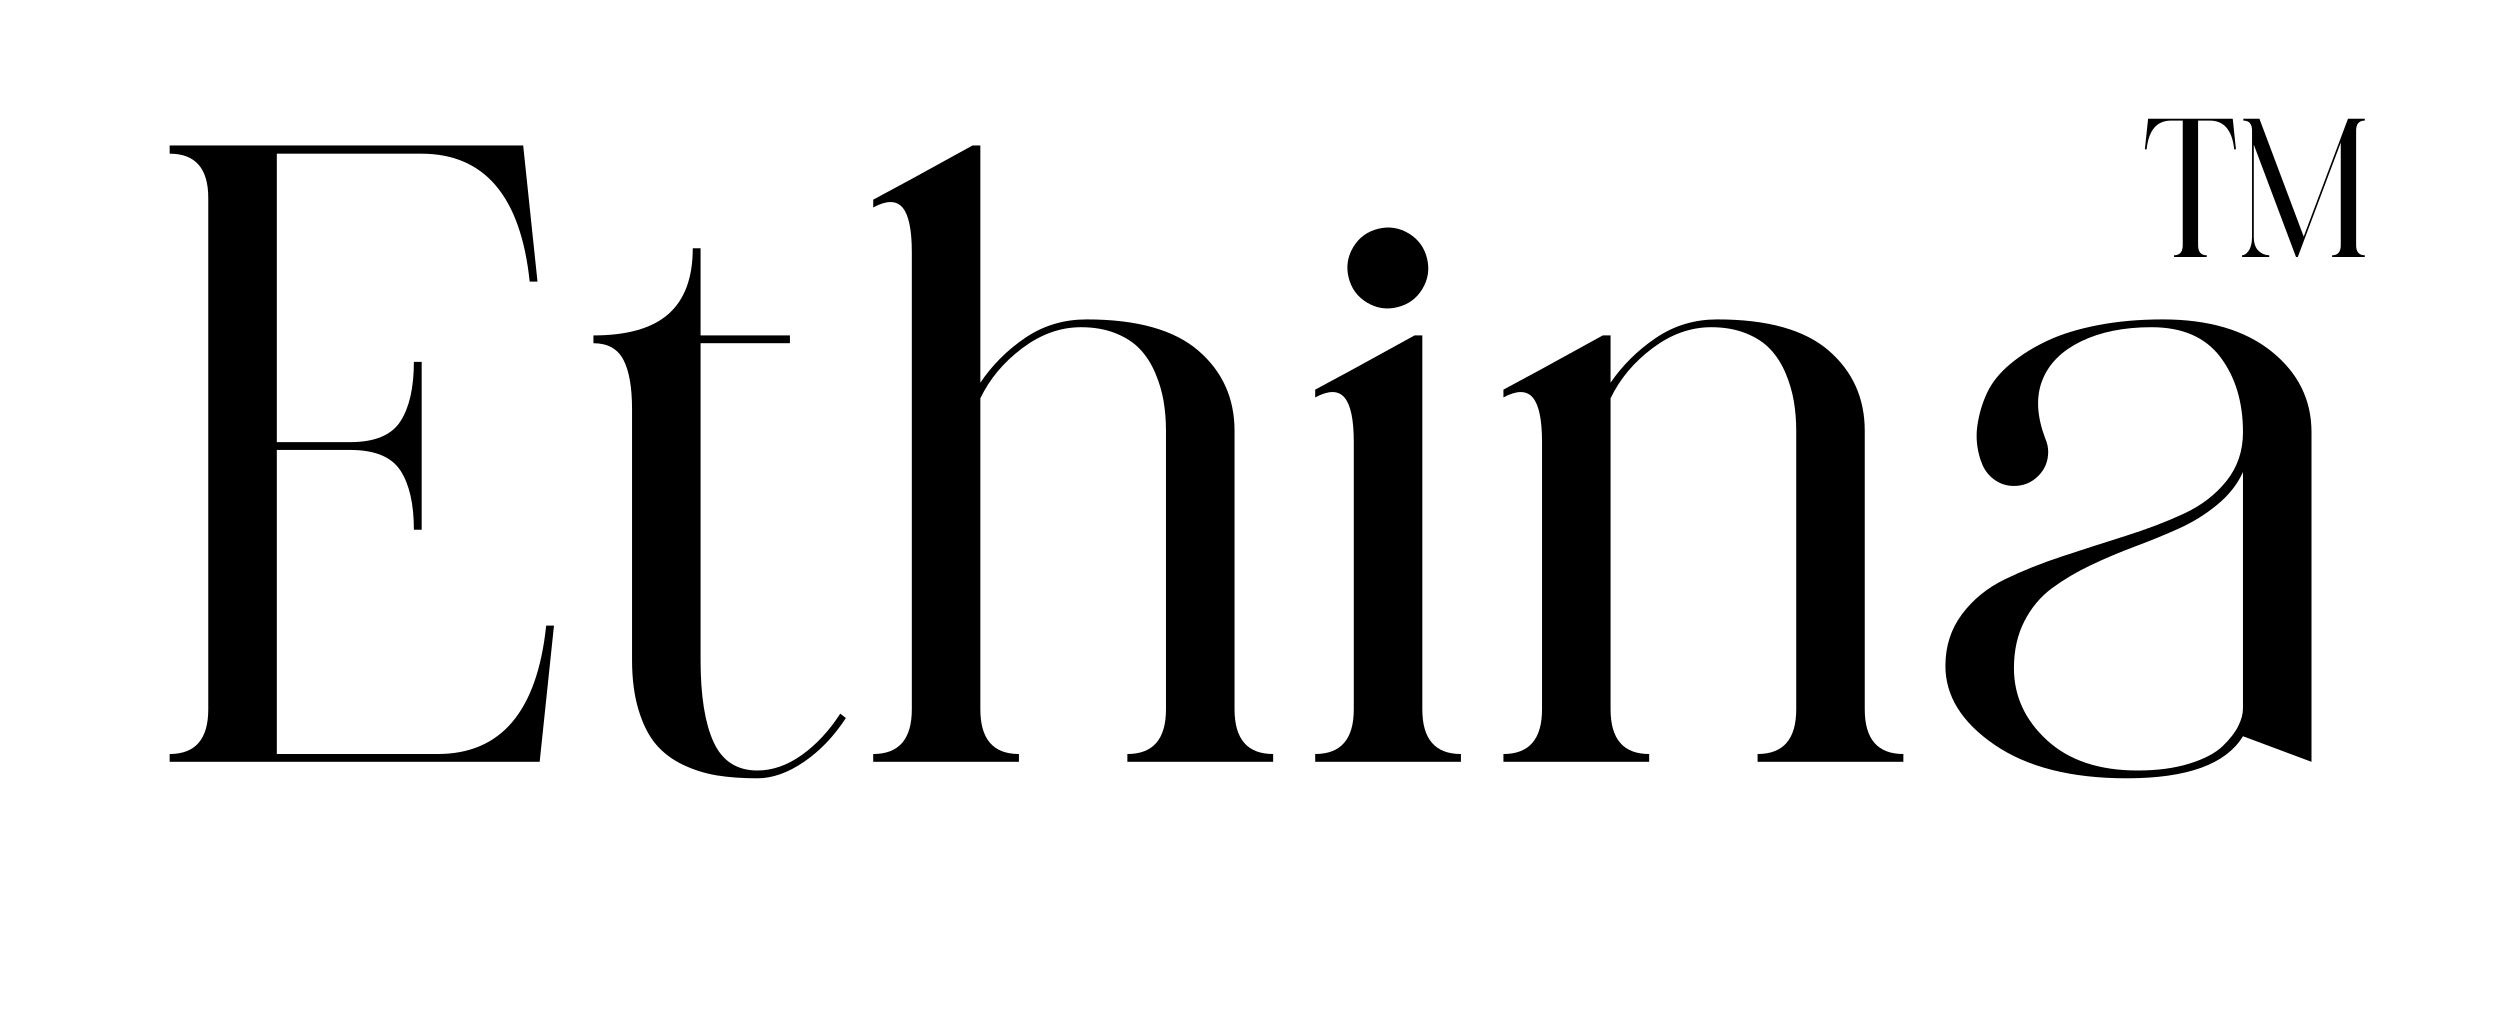
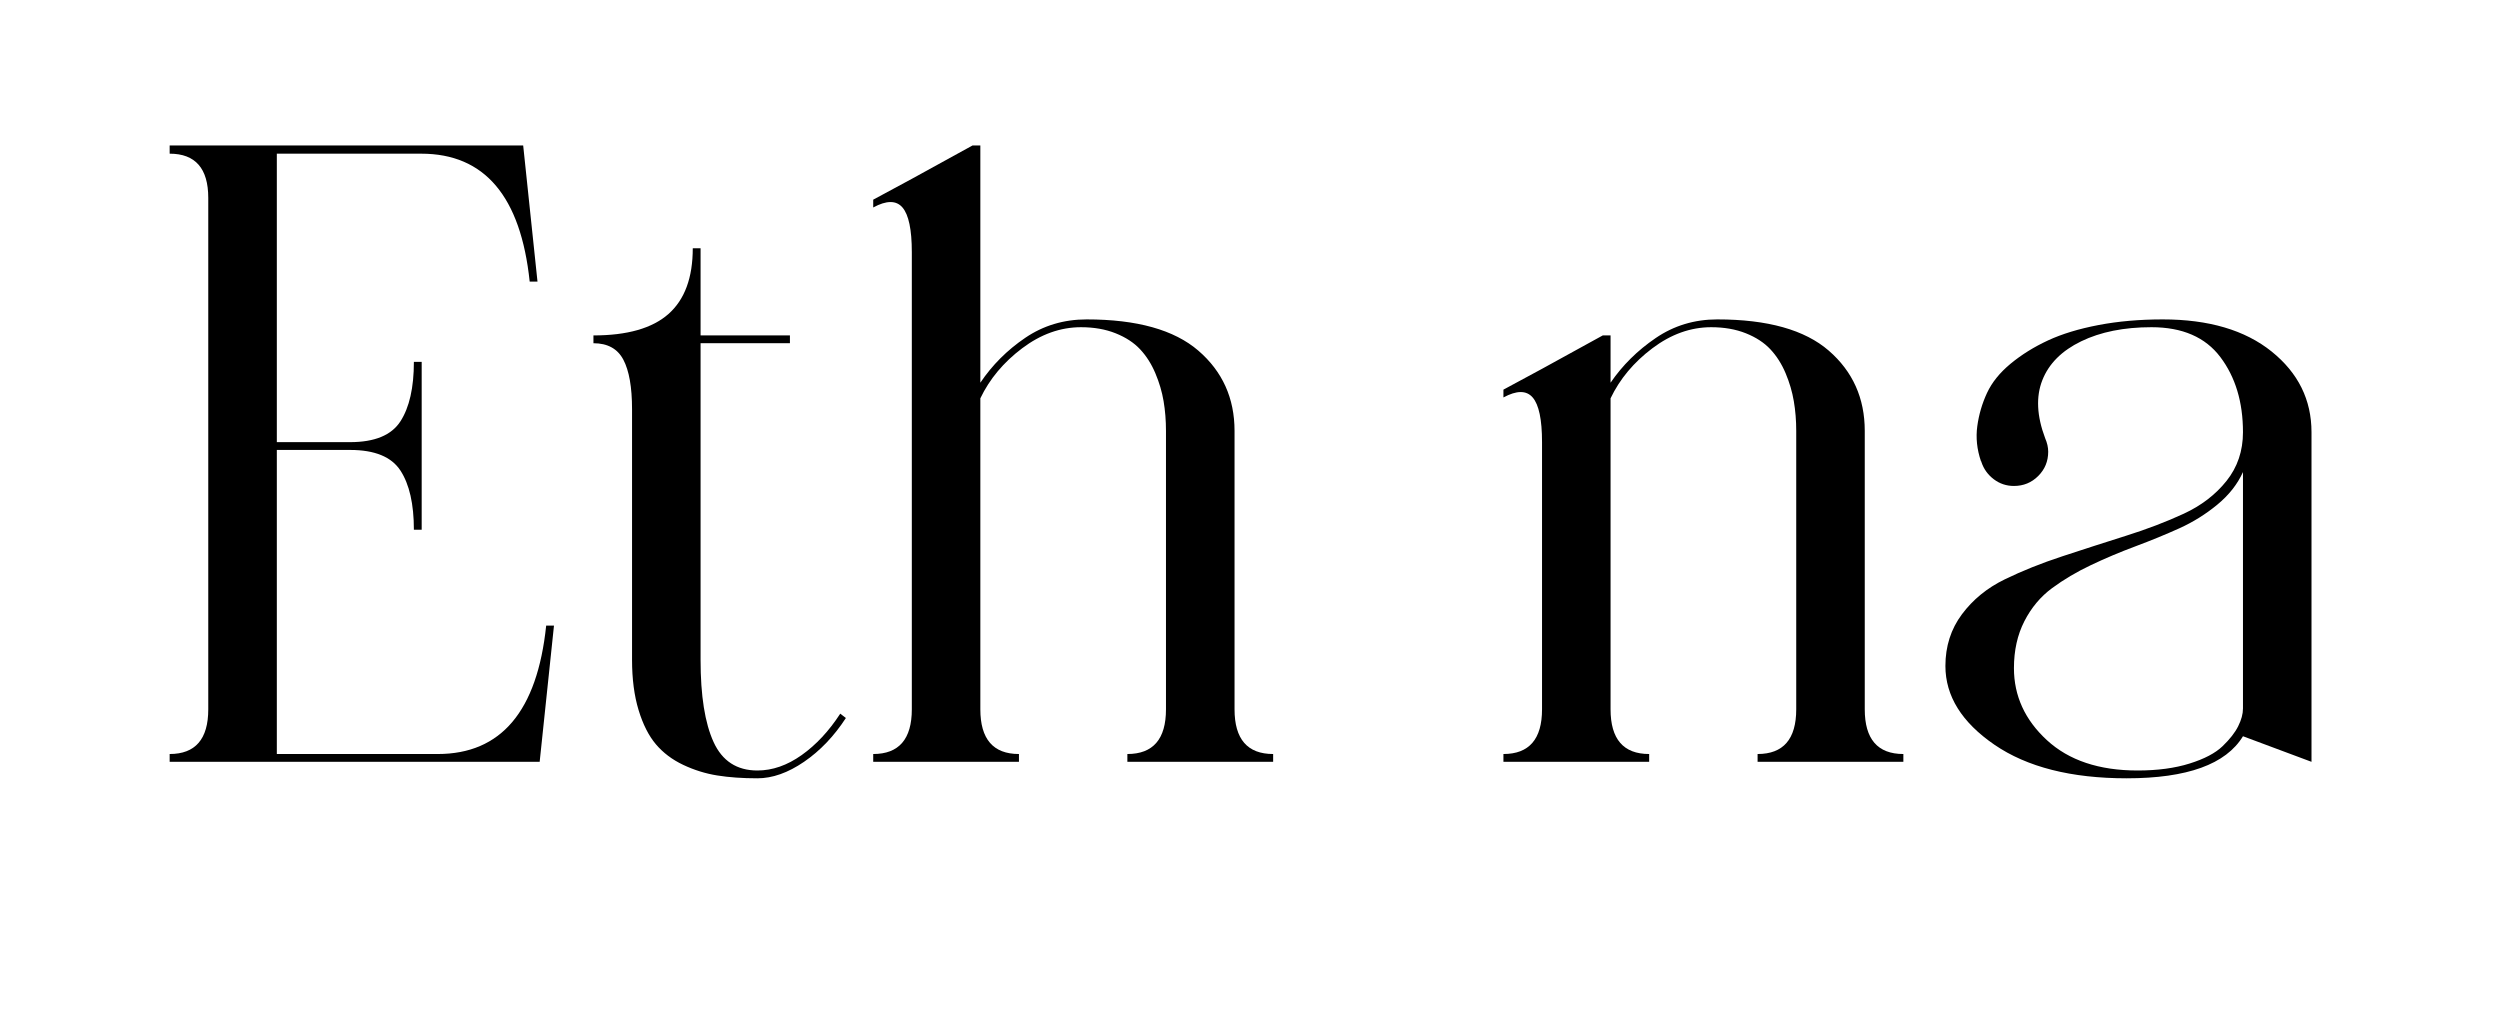
<svg xmlns="http://www.w3.org/2000/svg" version="1.0" preserveAspectRatio="xMidYMid meet" height="512" viewBox="0 0 936 384" zoomAndPan="magnify" width="1248">
  <defs>
    <g />
    <clipPath id="b6e875136c">
      <rect height="322" y="0" width="833" x="0" />
    </clipPath>
    <clipPath id="d147657a5c">
-       <rect height="75" y="0" width="94" x="0" />
-     </clipPath>
+       </clipPath>
  </defs>
  <g transform="matrix(1, 0, 0, 1, 50, 31)">
    <g clip-path="url(#b6e875136c)">
      <g fill-opacity="1" fill="#000000">
        <g transform="translate(4.27, 254.225)">
          <g>
            <path d="M 49.375 0 L 9.25 0 L 9.25 -2.922 C 18.883 -2.922 23.703 -8.5 23.703 -19.656 L 23.703 -211.125 C 23.703 -222.164 18.883 -227.688 9.25 -227.688 L 9.25 -230.766 L 141.609 -230.766 L 146.969 -179.781 L 144.047 -179.781 C 140.691 -211.719 127.16 -227.688 103.453 -227.688 L 49.375 -227.688 L 49.375 -119.688 L 76.812 -119.688 C 86.02 -119.688 92.301 -122.285 95.656 -127.484 C 99.008 -132.68 100.688 -140.098 100.688 -149.734 L 103.609 -149.734 L 103.609 -86.891 L 100.688 -86.891 C 100.688 -96.523 99.008 -103.91 95.656 -109.047 C 92.301 -114.191 86.02 -116.766 76.812 -116.766 L 49.375 -116.766 L 49.375 -2.922 L 109.625 -2.922 C 133.332 -2.922 146.863 -18.945 150.219 -51 L 153.141 -51 L 147.781 0 Z M 49.375 0" />
          </g>
        </g>
      </g>
      <g fill-opacity="1" fill="#000000">
        <g transform="translate(165.201, 254.225)">
          <g>
            <path d="M 99.391 -18.031 L 101.5 -16.406 C 97.062 -9.582 91.836 -4.113 85.828 0 C 79.816 4.113 73.992 6.172 68.359 6.172 C 62.734 6.172 57.727 5.816 53.344 5.109 C 48.957 4.41 44.707 3.086 40.594 1.141 C 36.477 -0.805 33.066 -3.379 30.359 -6.578 C 27.66 -9.773 25.5 -14.051 23.875 -19.406 C 22.25 -24.77 21.438 -31.02 21.438 -38.156 L 21.438 -132.031 C 21.438 -140.258 20.352 -146.43 18.188 -150.547 C 16.02 -154.66 12.285 -156.719 6.984 -156.719 L 6.984 -159.641 C 19.648 -159.641 29.016 -162.316 35.078 -167.672 C 41.141 -173.035 44.172 -181.238 44.172 -192.281 L 47.094 -192.281 L 47.094 -159.641 L 80.547 -159.641 L 80.547 -156.719 L 47.094 -156.719 L 47.094 -38.156 C 47.094 -24.738 48.719 -14.484 51.969 -7.391 C 55.219 -0.297 60.688 3.25 68.375 3.25 C 74 3.25 79.52 1.328 84.938 -2.516 C 90.352 -6.359 95.172 -11.531 99.391 -18.031 Z M 99.391 -18.031" />
          </g>
        </g>
      </g>
      <g fill-opacity="1" fill="#000000">
        <g transform="translate(269.619, 254.225)">
          <g>
            <path d="M 142.594 -19.656 C 142.594 -8.5 147.41 -2.922 157.047 -2.922 L 157.047 0 L 102.469 0 L 102.469 -2.922 C 112.102 -2.922 116.922 -8.5 116.922 -19.656 L 116.922 -123.906 C 116.922 -127.801 116.625 -131.508 116.031 -135.031 C 115.438 -138.551 114.406 -142.039 112.938 -145.5 C 111.477 -148.969 109.582 -151.945 107.25 -154.438 C 104.926 -156.926 101.867 -158.926 98.078 -160.438 C 94.297 -161.957 89.969 -162.719 85.094 -162.719 C 77.406 -162.719 70.07 -160.094 63.094 -154.844 C 56.113 -149.594 50.891 -143.344 47.422 -136.094 L 47.422 -19.656 C 47.422 -8.5 52.238 -2.922 61.875 -2.922 L 61.875 0 L 7.312 0 L 7.312 -2.922 C 16.945 -2.922 21.766 -8.5 21.766 -19.656 L 21.766 -190.812 C 21.766 -199.258 20.598 -204.836 18.266 -207.547 C 15.941 -210.254 12.289 -210.254 7.312 -207.547 L 7.312 -210.469 L 21.766 -218.266 L 44.5 -230.766 L 47.422 -230.766 L 47.422 -141.938 C 51.859 -148.539 57.457 -154.141 64.219 -158.734 C 70.988 -163.336 78.648 -165.641 87.203 -165.641 C 106.047 -165.641 119.988 -161.742 129.031 -153.953 C 138.07 -146.16 142.594 -136.145 142.594 -123.906 Z M 142.594 -19.656" />
          </g>
        </g>
      </g>
      <g fill-opacity="1" fill="#000000">
        <g transform="translate(433.797, 254.225)">
          <g>
-             <path d="M 48.719 -19.656 C 48.719 -8.5 53.535 -2.922 63.172 -2.922 L 63.172 0 L 8.609 0 L 8.609 -2.922 C 18.242 -2.922 23.062 -8.5 23.062 -19.656 L 23.062 -119.688 C 23.062 -128.133 21.895 -133.707 19.562 -136.406 C 17.238 -139.113 13.586 -139.117 8.609 -136.422 L 8.609 -139.344 L 23.062 -147.141 L 45.797 -159.641 L 48.719 -159.641 Z M 39.297 -170.188 C 35.297 -169.219 31.508 -169.816 27.938 -171.984 C 24.363 -174.148 22.086 -177.289 21.109 -181.406 C 20.141 -185.406 20.734 -189.191 22.891 -192.766 C 25.055 -196.336 28.195 -198.613 32.312 -199.594 C 36.32 -200.562 40.113 -199.961 43.688 -197.797 C 47.258 -195.629 49.531 -192.492 50.5 -188.391 C 51.477 -184.379 50.883 -180.586 48.719 -177.016 C 46.551 -173.441 43.41 -171.164 39.297 -170.188 Z M 39.297 -170.188" />
-           </g>
+             </g>
        </g>
      </g>
      <g fill-opacity="1" fill="#000000">
        <g transform="translate(504.275, 254.225)">
          <g>
            <path d="M 143.891 -19.656 C 143.891 -8.5 148.707 -2.922 158.344 -2.922 L 158.344 0 L 103.766 0 L 103.766 -2.922 C 113.41 -2.922 118.234 -8.5 118.234 -19.656 L 118.234 -123.906 C 118.234 -127.801 117.93 -131.508 117.328 -135.031 C 116.734 -138.551 115.707 -142.039 114.25 -145.5 C 112.789 -148.969 110.895 -151.945 108.562 -154.438 C 106.238 -156.926 103.18 -158.926 99.391 -160.438 C 95.598 -161.957 91.266 -162.719 86.391 -162.719 C 78.703 -162.719 71.367 -160.094 64.391 -154.844 C 57.41 -149.594 52.188 -143.344 48.719 -136.094 L 48.719 -19.656 C 48.719 -8.5 53.535 -2.922 63.172 -2.922 L 63.172 0 L 8.609 0 L 8.609 -2.922 C 18.242 -2.922 23.062 -8.5 23.062 -19.656 L 23.062 -119.688 C 23.062 -128.133 21.895 -133.707 19.562 -136.406 C 17.238 -139.113 13.586 -139.117 8.609 -136.422 L 8.609 -139.344 L 23.062 -147.141 L 45.797 -159.641 L 48.719 -159.641 L 48.719 -141.938 C 53.156 -148.438 58.785 -154.008 65.609 -158.656 C 72.43 -163.312 80.117 -165.641 88.672 -165.641 C 107.504 -165.641 121.414 -161.742 130.406 -153.953 C 139.395 -146.16 143.891 -136.145 143.891 -123.906 Z M 143.891 -19.656" />
          </g>
        </g>
      </g>
      <g fill-opacity="1" fill="#000000">
        <g transform="translate(669.753, 254.225)">
          <g>
            <path d="M 89.969 -165.641 C 107.188 -165.641 120.773 -161.633 130.734 -153.625 C 140.691 -145.613 145.672 -135.547 145.672 -123.422 L 145.672 0 L 120.016 -9.578 C 113.629 0.922 99.117 6.172 76.484 6.172 C 55.703 6.172 39.191 1.977 26.953 -6.406 C 14.723 -14.801 8.609 -24.629 8.609 -35.891 C 8.609 -43.254 10.664 -49.695 14.781 -55.219 C 18.895 -60.738 24.223 -65.094 30.766 -68.281 C 37.316 -71.477 44.547 -74.375 52.453 -76.969 C 60.359 -79.57 68.258 -82.117 76.156 -84.609 C 84.062 -87.098 91.289 -89.859 97.844 -92.891 C 104.395 -95.922 109.727 -100.008 113.844 -105.156 C 117.957 -110.301 120.016 -116.391 120.016 -123.422 C 120.016 -134.68 117.195 -144.047 111.562 -151.516 C 105.938 -158.984 97.332 -162.719 85.75 -162.719 C 75.457 -162.719 66.688 -160.957 59.438 -157.438 C 52.188 -153.926 47.344 -149.082 44.906 -142.906 C 42.469 -136.738 42.816 -129.488 45.953 -121.156 C 46.711 -119.414 47.094 -117.734 47.094 -116.109 C 47.094 -112.535 45.848 -109.504 43.359 -107.016 C 40.867 -104.523 37.836 -103.281 34.266 -103.281 C 31.453 -103.281 28.938 -104.117 26.719 -105.797 C 24.5 -107.484 22.957 -109.625 22.094 -112.219 L 22.094 -112.375 L 21.922 -112.547 C 20.41 -116.984 19.953 -121.363 20.547 -125.688 C 21.141 -130.02 22.352 -134.16 24.188 -138.109 C 26.031 -142.066 28.984 -145.723 33.047 -149.078 C 37.109 -152.43 41.766 -155.328 47.016 -157.766 C 52.266 -160.203 58.57 -162.125 65.938 -163.531 C 73.301 -164.938 81.312 -165.641 89.969 -165.641 Z M 120.016 -19.969 L 120.016 -108.484 C 117.953 -103.93 114.754 -99.867 110.422 -96.297 C 106.098 -92.723 101.363 -89.77 96.219 -87.438 C 91.07 -85.113 85.602 -82.867 79.812 -80.703 C 74.02 -78.547 68.441 -76.191 63.078 -73.641 C 57.723 -71.098 52.879 -68.227 48.547 -65.031 C 44.223 -61.844 40.758 -57.703 38.156 -52.609 C 35.562 -47.523 34.266 -41.68 34.266 -35.078 C 34.266 -24.68 38.379 -15.691 46.609 -8.109 C 54.836 -0.535 66.148 3.25 80.547 3.25 C 88.016 3.25 94.508 2.379 100.031 0.641 C 105.562 -1.086 109.676 -3.25 112.375 -5.844 C 115.082 -8.445 117.031 -10.938 118.219 -13.312 C 119.414 -15.695 120.016 -17.914 120.016 -19.969 Z M 120.016 -19.969" />
          </g>
        </g>
      </g>
    </g>
  </g>
  <g transform="matrix(1, 0, 0, 1, 798, 40)">
    <g clip-path="url(#d147657a5c)">
      <g fill-opacity="1" fill="#000000">
        <g transform="translate(4.608, 56.228)">
          <g>
            <path d="M 10.234 -51.078 C 4.891 -51.078 1.844 -47.492 1.094 -40.328 L 0.438 -40.328 L 1.641 -51.766 L 33.328 -51.766 L 34.531 -40.328 L 33.875 -40.328 C 33.125 -47.492 30.078 -51.078 24.734 -51.078 L 20.359 -51.078 L 20.359 -4.406 C 20.359 -1.906 21.441 -0.656 23.609 -0.656 L 23.609 0 L 11.359 0 L 11.359 -0.656 C 13.523 -0.656 14.609 -1.906 14.609 -4.406 L 14.609 -51.078 Z M 10.234 -51.078" />
          </g>
        </g>
        <g transform="translate(39.584, 56.228)">
          <g>
            <path d="M 1.859 -0.656 C 2.734 -0.656 3.57 -1.242 4.375 -2.422 C 5.176 -3.598 5.578 -5.352 5.578 -7.688 L 5.578 -47.359 C 5.578 -49.836 4.492 -51.078 2.328 -51.078 L 2.328 -51.766 L 8.344 -51.766 L 24.922 -7.656 L 41.5 -51.766 L 47.797 -51.766 L 47.797 -51.078 C 45.629 -51.078 44.547 -49.836 44.547 -47.359 L 44.547 -4.406 C 44.547 -1.906 45.629 -0.656 47.797 -0.656 L 47.797 0 L 35.562 0 L 35.562 -0.656 C 37.719 -0.656 38.797 -1.906 38.797 -4.406 L 38.797 -42.844 L 22.703 0 L 22.047 0 L 6.234 -42.078 L 6.234 -7.688 C 6.234 -5.227 6.82 -3.441 8 -2.328 C 9.176 -1.211 10.516 -0.656 12.016 -0.656 L 12.016 0 L 1.859 0 Z M 1.859 -0.656" />
          </g>
        </g>
      </g>
    </g>
  </g>
</svg>